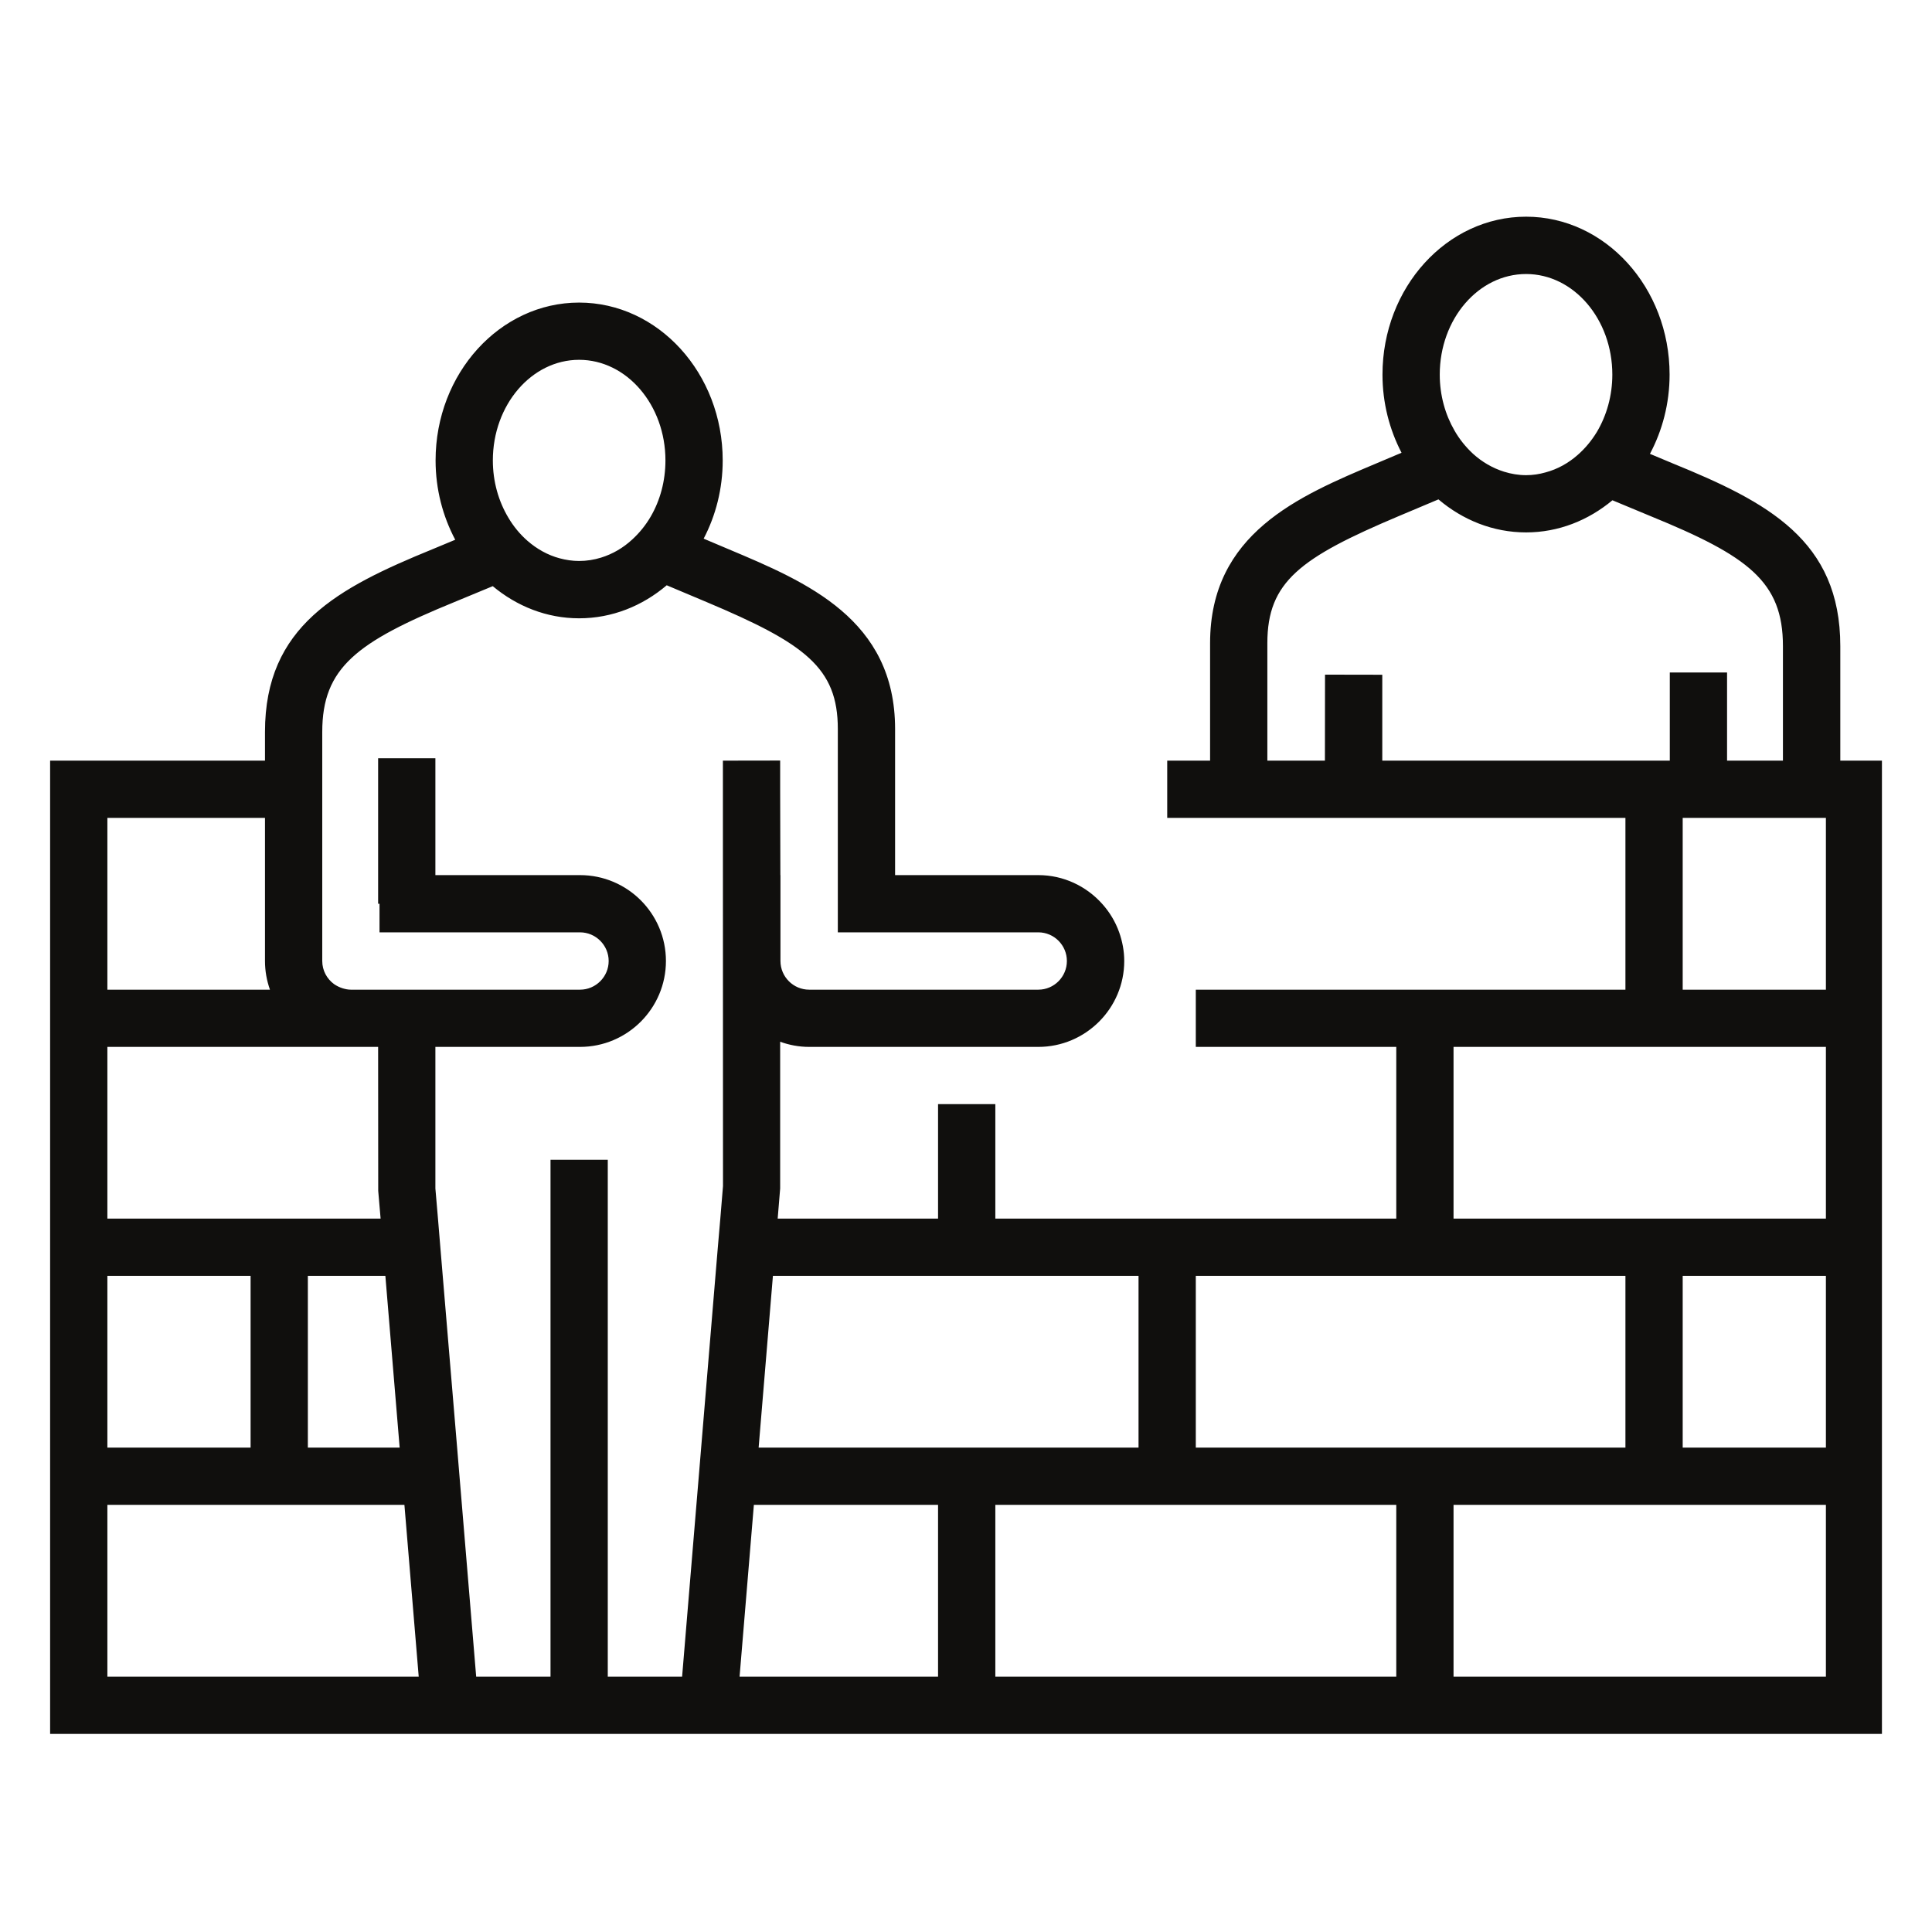
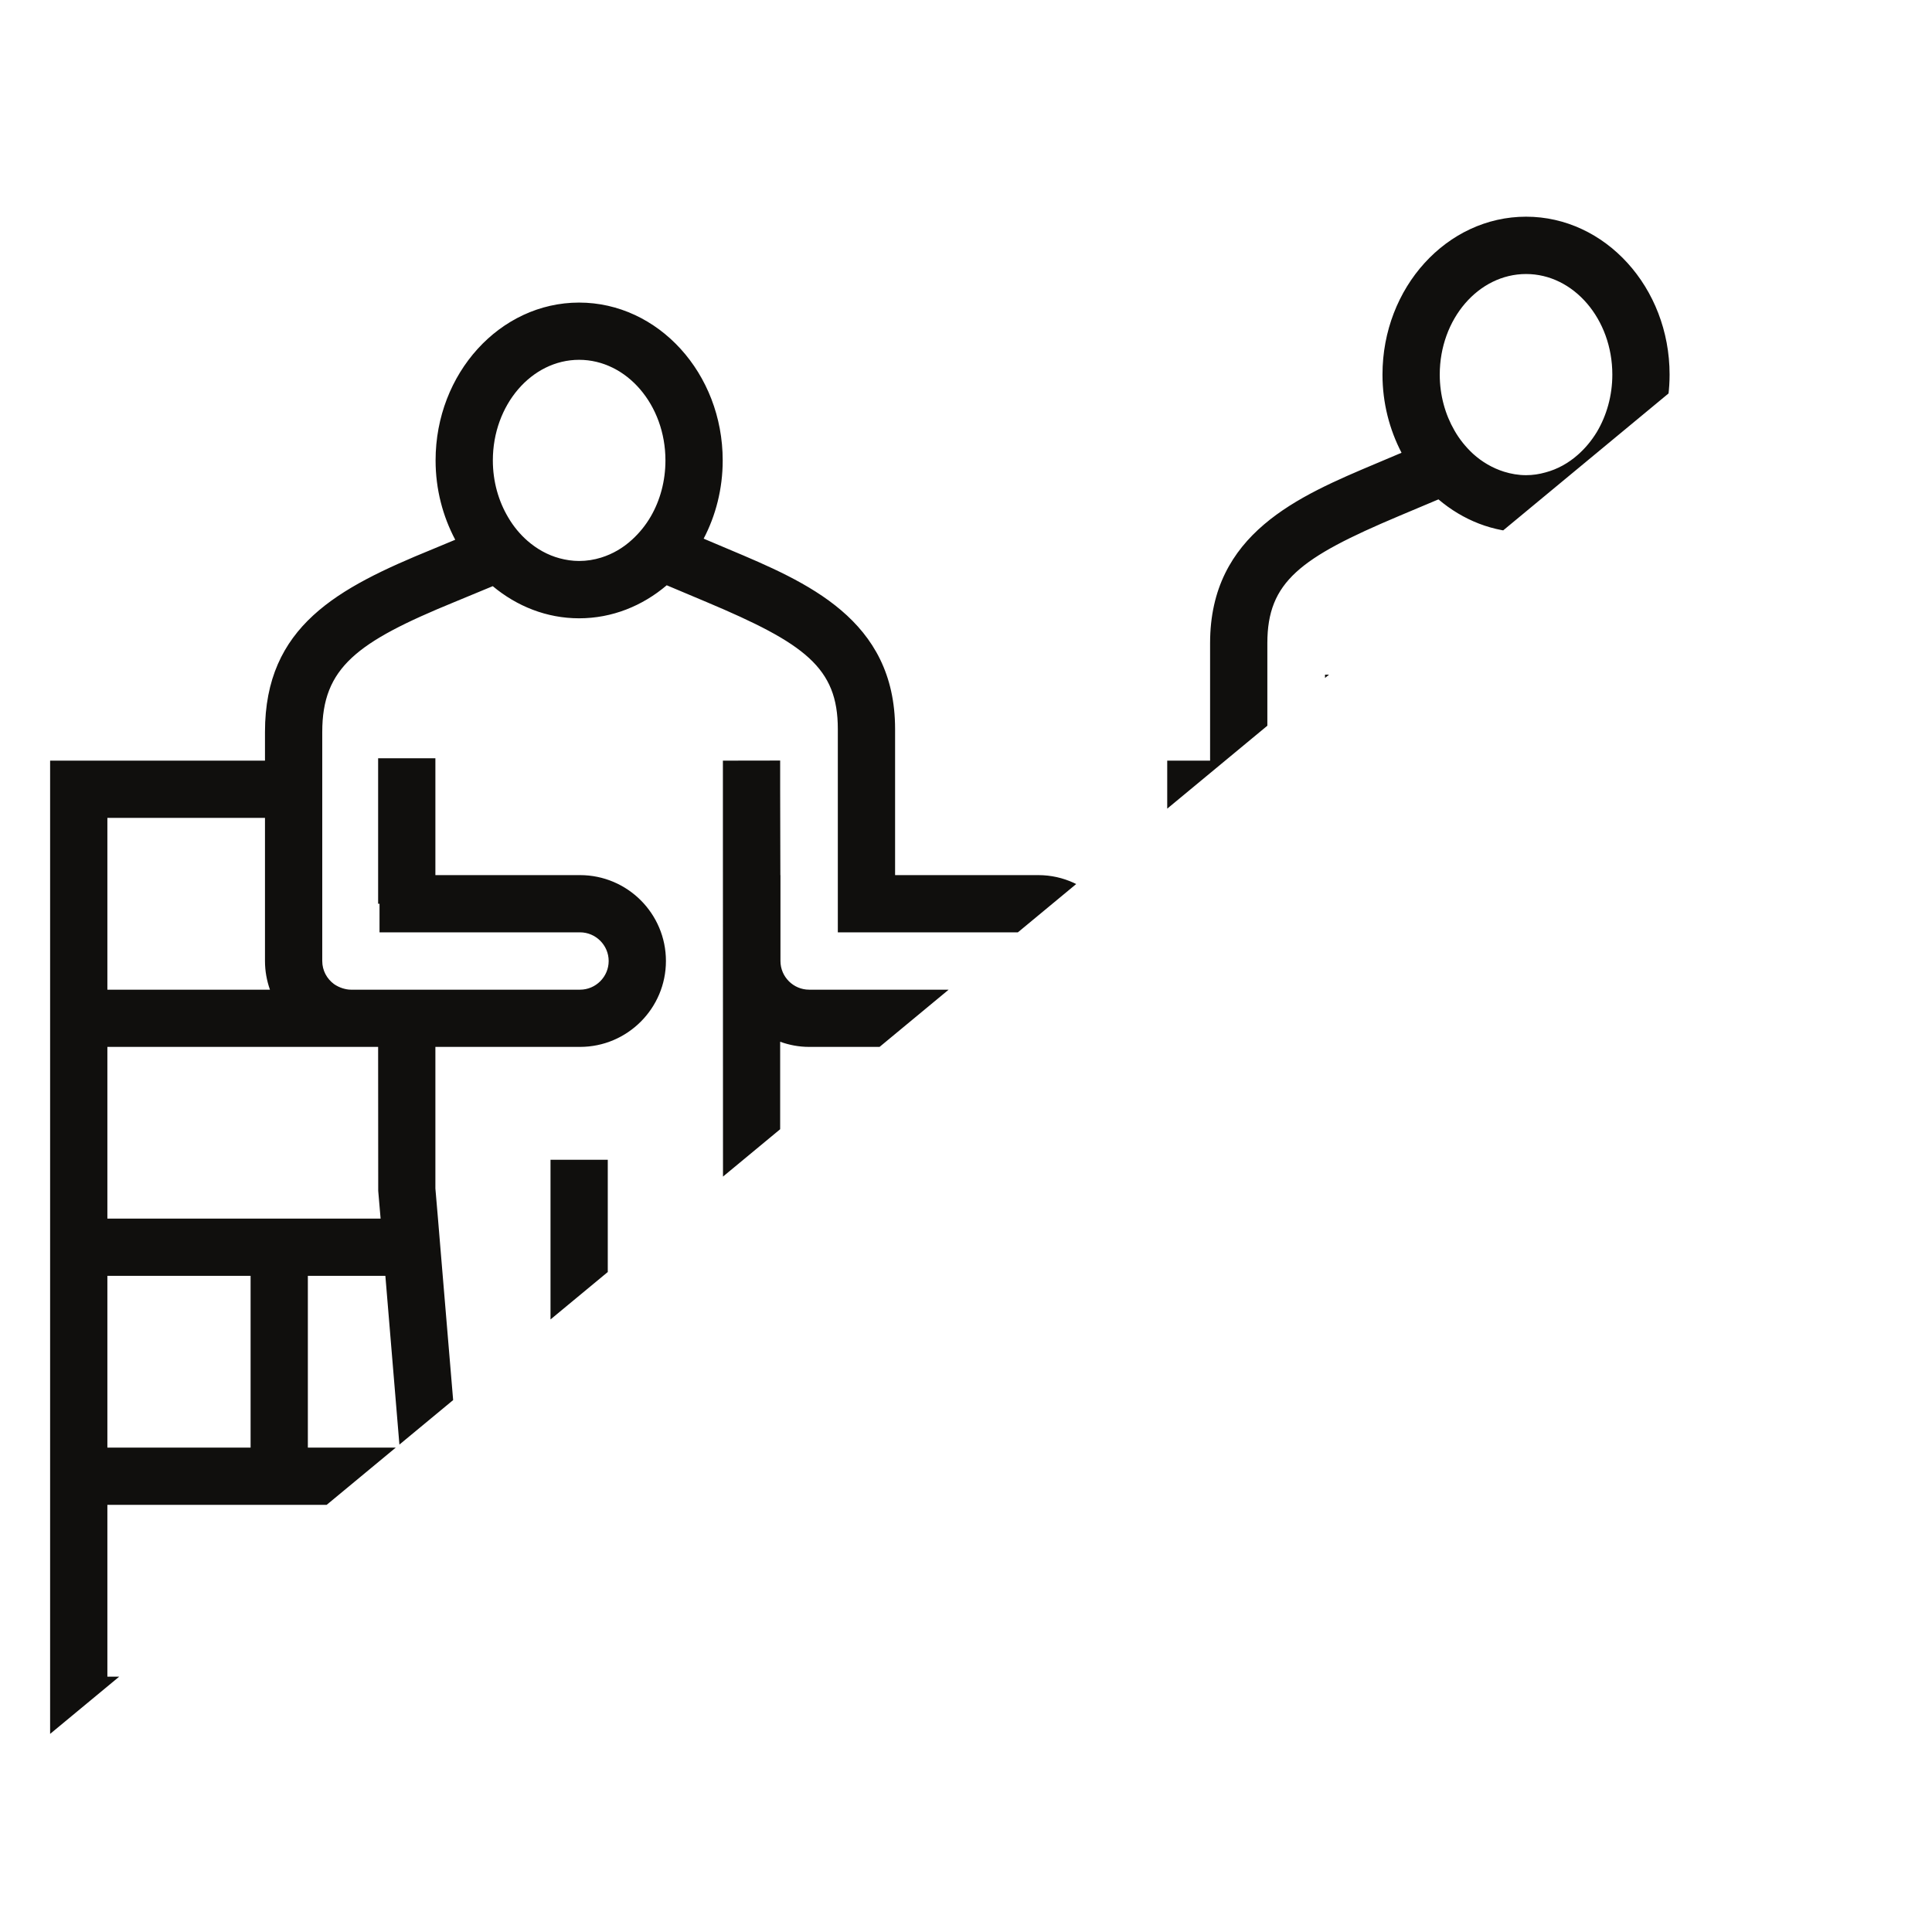
<svg xmlns="http://www.w3.org/2000/svg" width="1080" zoomAndPan="magnify" viewBox="0 0 810 810" height="1080" preserveAspectRatio="xMidYMid meet" version="1.2">
  <defs>
    <clipPath id="fa94c30c72">
-       <path d="M 21.012 90.848 L 789.012 90.848 L 789.012 726.941 L 21.012 726.941 Z M 21.012 90.848 " />
+       <path d="M 21.012 90.848 L 789.012 90.848 L 21.012 726.941 Z M 21.012 90.848 " />
    </clipPath>
  </defs>
  <g id="f228679e81">
-     <path style="fill:none;stroke-width:4;stroke-linecap:butt;stroke-linejoin:miter;stroke:#001932;stroke-opacity:1;stroke-miterlimit:4;" d="M 0 2.001 L 1.73 2.002 " transform="matrix(0.585,0.469,-0.469,0.585,276.338,403.833)" />
    <g clip-rule="nonzero" clip-path="url(#fa94c30c72)">
      <path style=" stroke:none;fill-rule:nonzero;fill:#100f0d;fill-opacity:1;" d="M 724.078 414.926 L 705.477 414.926 L 705.477 342.898 L 765.52 342.898 L 765.52 414.926 Z M 603.621 157.051 C 603.621 133.766 619.848 114.883 639.82 114.883 C 659.75 114.883 675.977 133.766 675.977 157.051 C 675.977 165.953 673.562 174.227 669.527 181.047 C 667.281 184.75 664.578 187.992 661.496 190.695 C 657.547 194.188 652.969 196.727 647.977 198.055 C 645.355 198.805 642.605 199.219 639.82 199.219 C 636.617 199.219 633.535 198.68 630.582 197.766 C 625.797 196.266 621.344 193.688 617.559 190.238 C 614.562 187.449 611.898 184.207 609.777 180.465 C 605.91 173.77 603.621 165.703 603.621 157.051 Z M 555.52 282.848 L 555.477 318.902 L 531.344 318.902 L 531.344 269.625 C 531.344 243.926 545.117 233.82 586.395 216.395 L 603.078 209.367 C 613.273 218.016 625.965 223.215 639.82 223.215 C 653.426 223.215 665.949 218.141 676.02 209.742 L 692.121 216.438 C 733.023 233.152 747.504 243.883 747.504 270.871 L 747.504 318.902 L 724.078 318.902 L 724.078 281.934 L 700.07 281.934 L 700.07 318.902 L 579.527 318.902 L 579.527 282.891 Z M 765.52 510.902 L 609.402 510.902 L 609.402 438.918 L 765.52 438.918 Z M 765.52 606.926 L 705.477 606.926 L 705.477 534.898 L 765.52 534.898 Z M 477.336 606.926 L 318.059 606.926 L 324.051 534.898 L 477.336 534.898 Z M 585.602 534.898 L 681.469 534.898 L 681.469 606.926 L 501.344 606.926 L 501.344 534.898 Z M 206.629 193.023 C 206.629 169.777 222.855 150.855 242.789 150.855 C 262.762 150.855 278.988 169.777 278.988 193.023 C 278.988 201.715 276.742 209.781 272.871 216.477 C 270.707 220.219 268.043 223.465 265.047 226.207 C 261.262 229.703 256.852 232.281 252.023 233.777 C 249.07 234.691 245.992 235.191 242.789 235.191 C 240 235.191 237.254 234.777 234.633 234.07 C 229.641 232.738 225.062 230.16 221.109 226.707 C 218.031 224.004 215.324 220.762 213.121 217.02 C 209.043 210.199 206.629 201.965 206.629 193.023 Z M 45.02 534.898 L 105.062 534.898 L 105.062 606.926 L 45.02 606.926 Z M 45.02 438.918 L 158.531 438.918 L 158.57 499.262 L 159.57 510.902 L 45.02 510.902 Z M 167.559 606.926 L 129.07 606.926 L 129.07 534.898 L 161.566 534.898 Z M 45.02 342.898 L 111.094 342.898 L 111.094 402.906 C 111.094 407.105 111.844 411.141 113.176 414.926 L 45.02 414.926 Z M 45.02 702.945 L 45.02 630.922 L 169.555 630.922 L 175.547 702.945 Z M 254.812 702.945 L 254.812 486.242 L 230.805 486.242 L 230.805 702.945 L 199.641 702.945 L 193.648 630.922 L 192.648 618.945 L 191.652 606.926 L 185.617 534.898 L 184.617 522.922 L 183.621 510.902 L 182.539 498.262 L 182.539 438.918 L 243.164 438.918 C 263.051 438.918 279.195 422.742 279.195 402.906 C 279.195 383.027 263.051 366.895 243.164 366.895 L 182.539 366.895 L 182.539 317.906 L 158.531 317.906 L 158.531 378.91 L 159.113 378.91 L 159.113 390.887 L 243.164 390.887 C 249.777 390.887 255.188 396.293 255.188 402.906 C 255.188 409.52 249.777 414.926 243.164 414.926 L 147.086 414.926 C 145.879 414.926 144.758 414.676 143.633 414.344 C 142.344 413.926 141.137 413.344 140.055 412.594 C 137.059 410.391 135.105 406.898 135.105 402.906 L 135.105 306.887 C 135.105 279.895 149.582 269.168 190.527 252.406 L 206.59 245.754 C 216.656 254.156 229.18 259.227 242.789 259.227 C 256.645 259.227 269.336 254.031 279.527 245.379 L 296.215 252.406 C 337.488 269.789 351.262 279.938 351.262 305.637 L 351.262 390.887 L 435.312 390.887 C 441.93 390.887 447.297 396.293 447.297 402.906 C 447.297 409.52 441.93 414.926 435.312 414.926 L 339.238 414.926 C 332.621 414.926 327.211 409.52 327.211 402.906 L 327.211 366.895 L 327.172 366.895 L 327.086 330.879 L 327.086 318.863 L 303.078 318.902 L 303.078 342.898 L 303.121 497.266 L 301.996 510.902 L 300.957 522.922 L 299.957 534.898 L 293.965 606.926 L 292.969 618.945 L 291.969 630.922 L 285.977 702.945 Z M 393.285 702.945 L 310.07 702.945 L 316.062 630.922 L 393.285 630.922 Z M 585.395 702.945 L 417.297 702.945 L 417.297 630.922 L 585.395 630.922 Z M 765.52 702.945 L 609.402 702.945 L 609.402 630.922 L 765.52 630.922 Z M 771.555 318.902 L 771.555 270.871 C 771.555 226.5 741.055 210.488 701.277 194.27 L 691.746 190.277 C 696.949 180.508 699.984 169.152 699.984 157.051 C 699.984 120.539 672.98 90.848 639.82 90.848 C 606.617 90.848 579.613 120.539 579.613 157.051 C 579.613 168.988 582.566 180.133 587.602 189.82 L 577.074 194.27 C 544.41 208.035 507.336 223.672 507.336 269.625 L 507.336 318.902 L 489.363 318.902 L 489.363 342.898 L 681.469 342.898 L 681.469 414.926 L 501.344 414.926 L 501.344 438.918 L 585.395 438.918 L 585.395 510.902 L 417.297 510.902 L 417.297 462.914 L 393.285 462.914 L 393.285 510.902 L 326.047 510.902 L 327.086 498.262 L 327.086 436.758 C 330.875 438.129 334.953 438.918 339.238 438.918 L 435.312 438.918 C 455.16 438.918 471.344 422.742 471.344 402.906 C 471.344 398.707 470.555 394.672 469.223 390.887 C 467.641 386.438 465.188 382.363 462.066 378.91 C 455.449 371.551 445.922 366.895 435.312 366.895 L 375.27 366.895 L 375.27 305.637 C 375.27 259.645 338.238 244.051 305.535 230.285 L 295.008 225.836 C 300.082 216.145 302.996 204.957 302.996 193.023 C 302.996 156.555 275.992 126.859 242.789 126.859 C 209.625 126.859 182.621 156.555 182.621 193.023 C 182.621 205.168 185.66 216.477 190.859 226.293 L 181.371 230.242 C 141.555 246.504 111.094 262.512 111.094 306.887 L 111.094 318.902 L 21.012 318.902 L 21.012 726.941 L 789.57 726.941 L 789.57 318.902 L 771.555 318.902 " />
    </g>
  </g>
</svg>